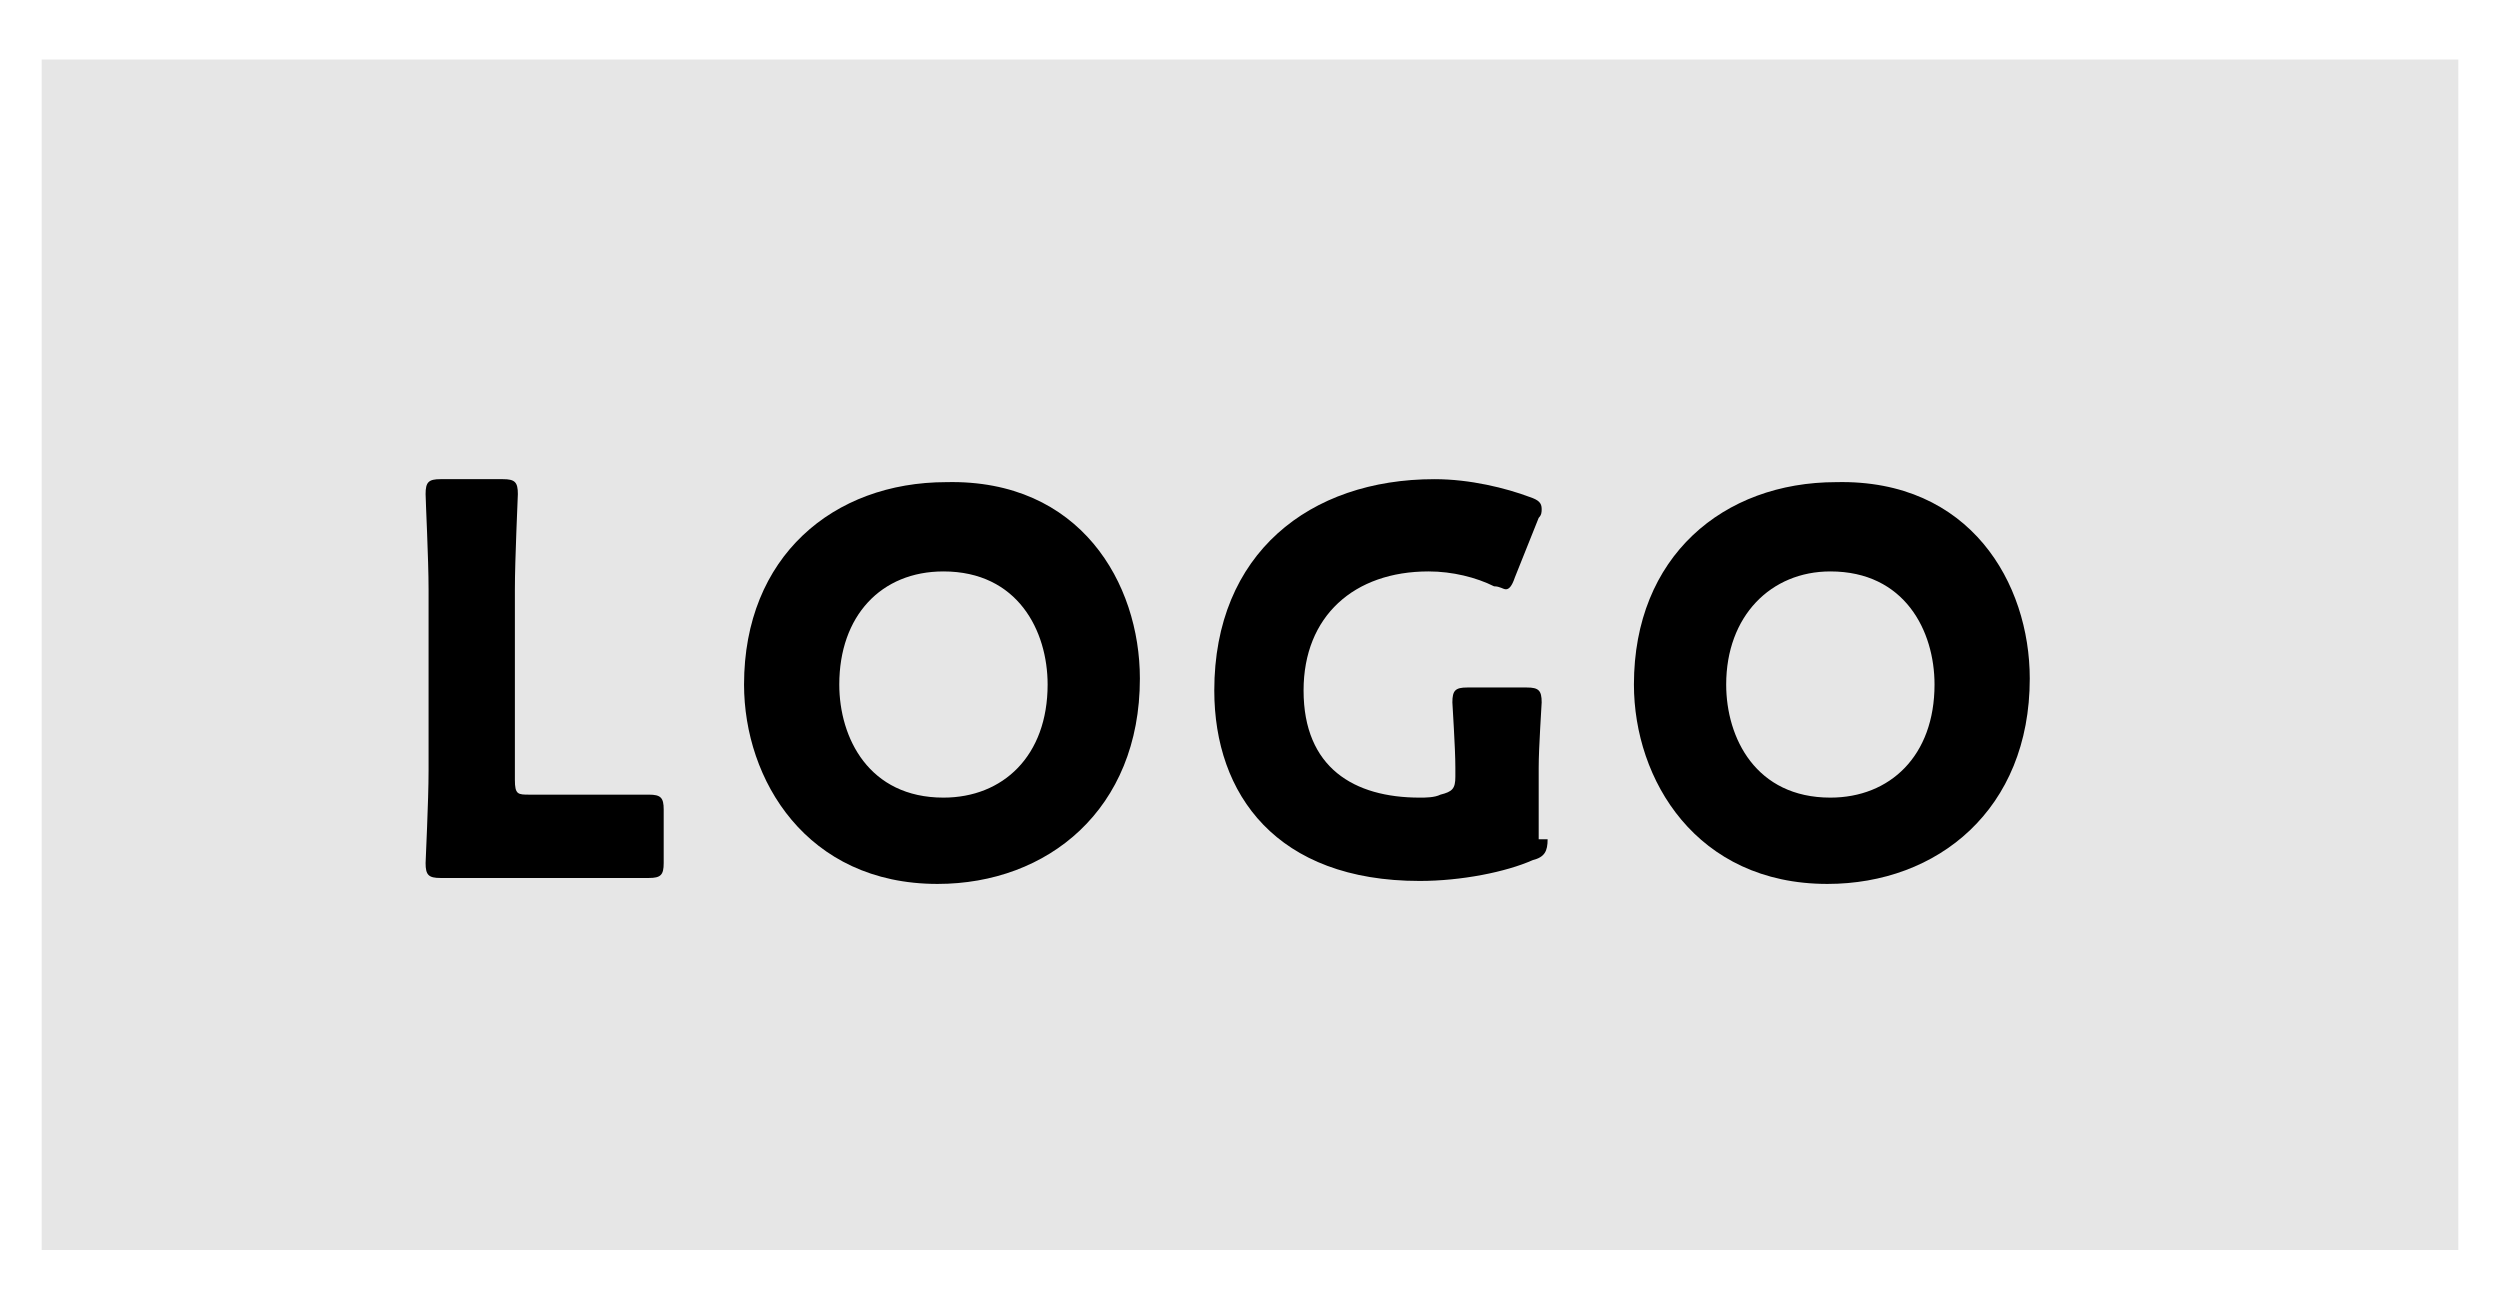
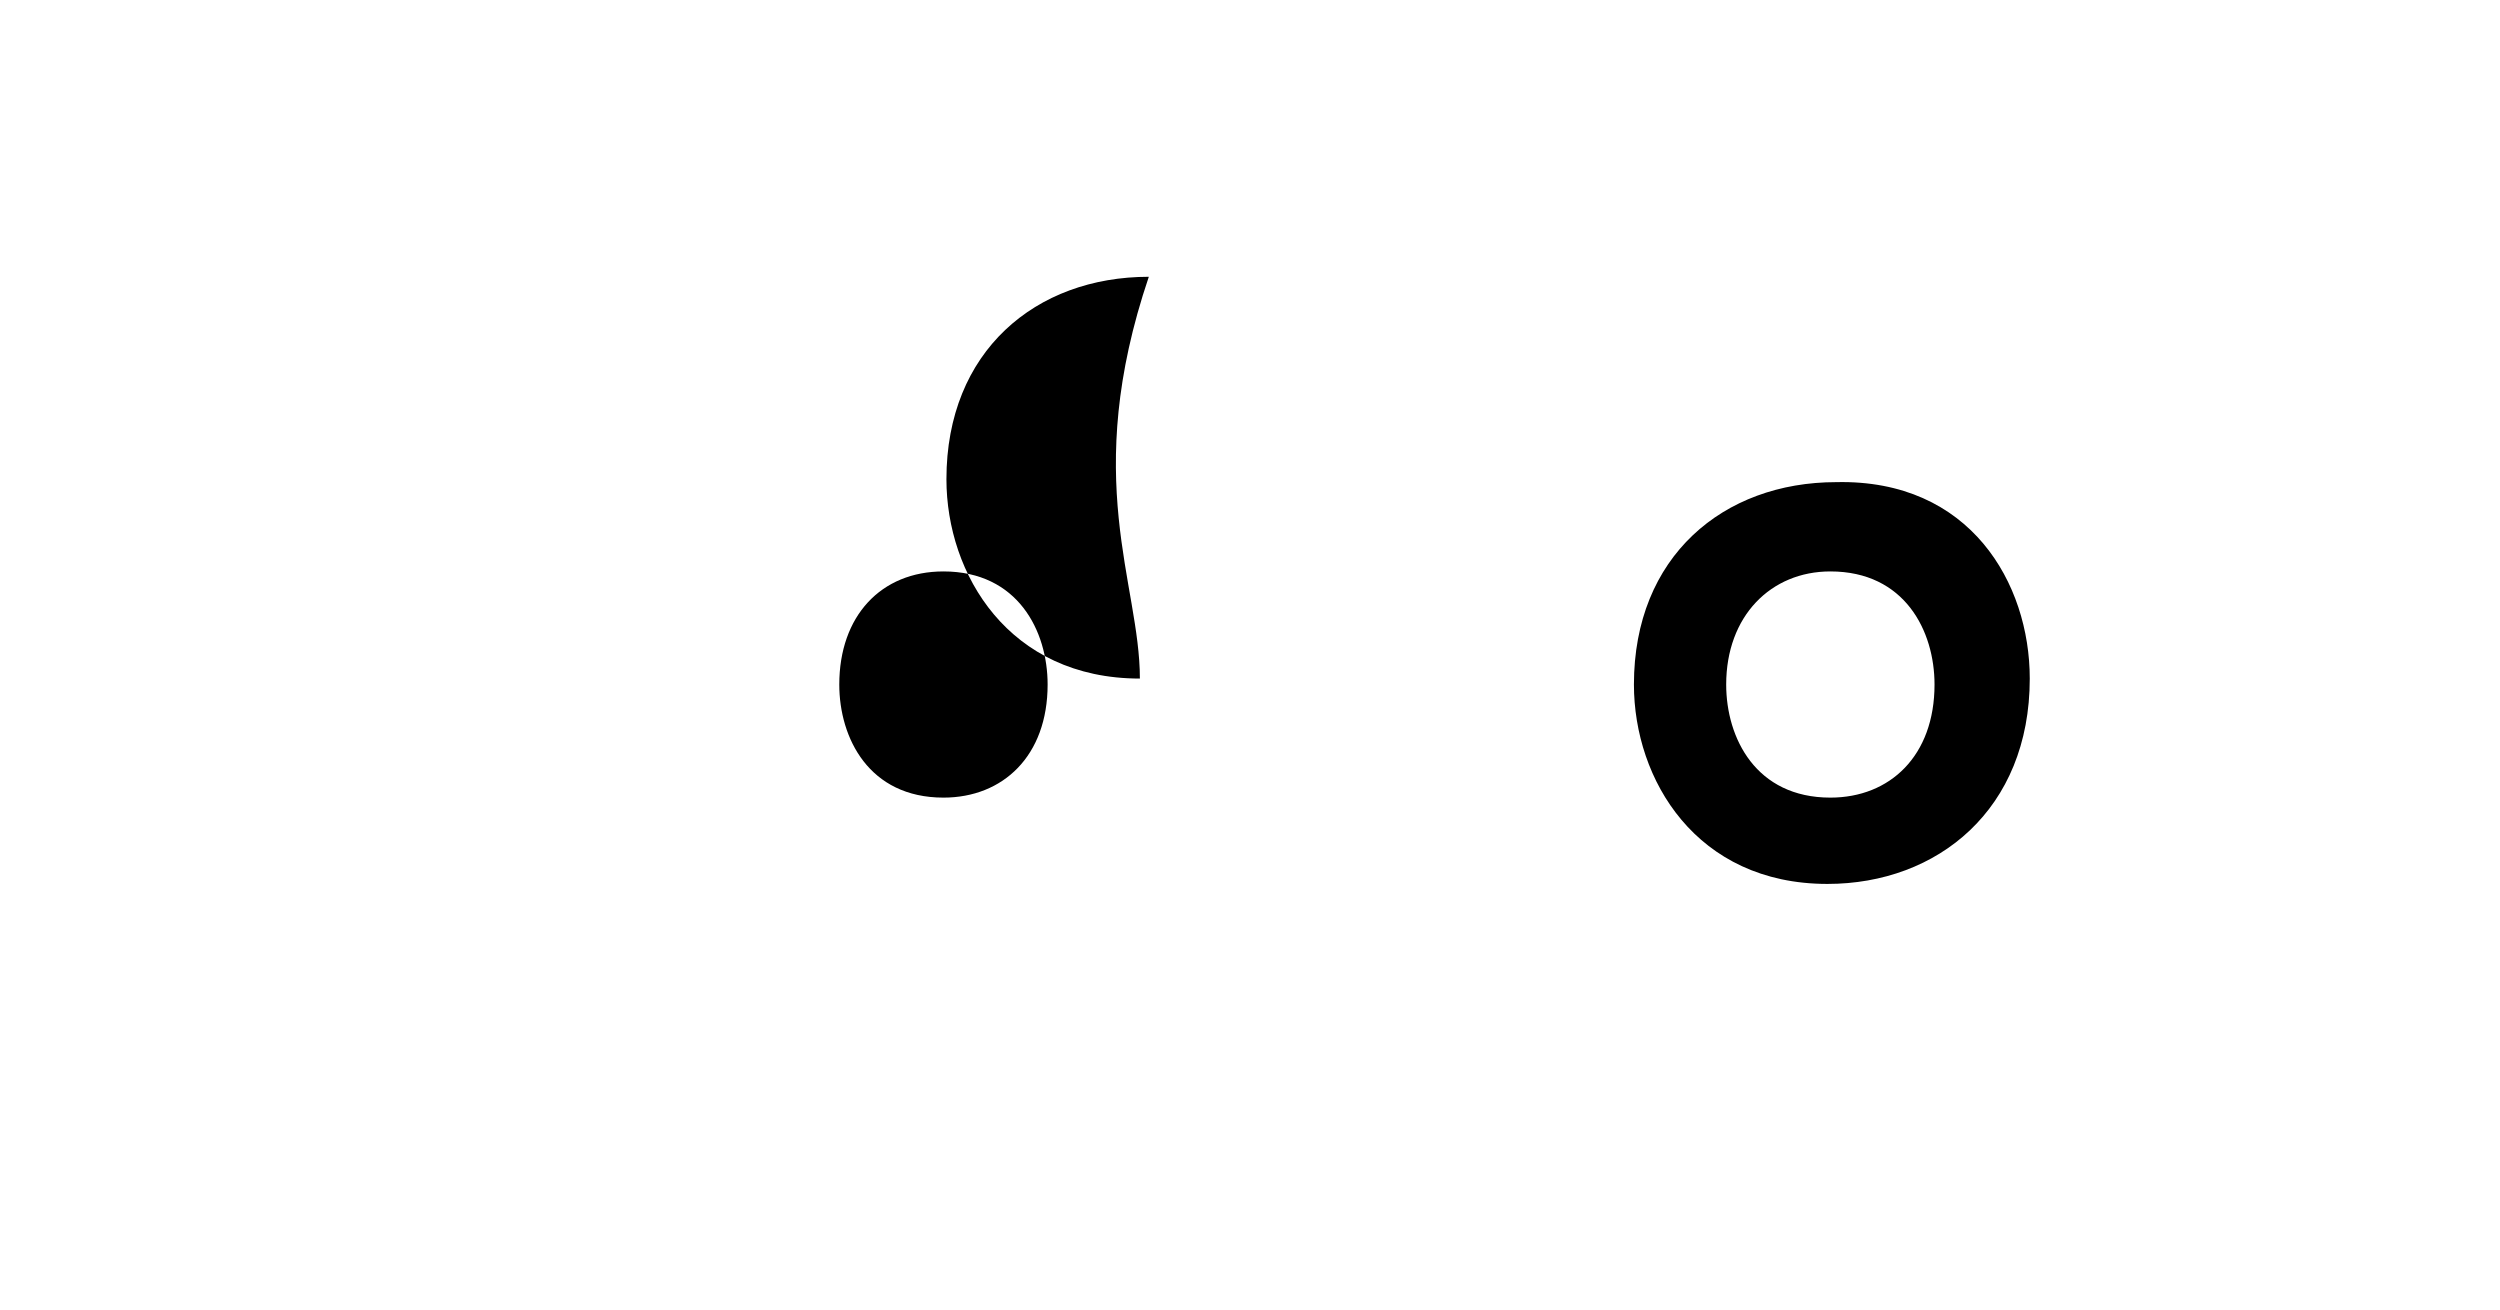
<svg xmlns="http://www.w3.org/2000/svg" version="1.1" id="レイヤー_1" x="0px" y="0px" viewBox="0 0 84 44" style="enable-background:new 0 0 84 44;" xml:space="preserve">
  <style type="text/css">
	.st0{fill:#E6E6E6;}
</style>
  <g>
-     <rect x="1.4" y="2" class="st0" width="81.2" height="40" />
    <g>
-       <path d="M17.3,29.5c-0.8,0-2.4,0-2.5,0c-0.4,0-0.5-0.1-0.5-0.5c0-0.1,0.1-2.1,0.1-3.1v-6.1c0-1-0.1-3-0.1-3.2    c0-0.4,0.1-0.5,0.5-0.5h2.1c0.4,0,0.5,0.1,0.5,0.5c0,0.1-0.1,2.2-0.1,3.2v6.4c0,0.5,0.1,0.5,0.5,0.5h1.2c0.8,0,2.7,0,2.8,0    c0.4,0,0.5,0.1,0.5,0.5V29c0,0.4-0.1,0.5-0.5,0.5c-0.1,0-1.9,0-2.8,0H17.3z" />
-       <path d="M38.3,22.8c0,4.4-3.1,6.9-6.8,6.9c-4.4,0-6.5-3.5-6.5-6.7c0-4.3,3-6.8,6.8-6.8C36.3,16.1,38.3,19.6,38.3,22.8z M28.2,23    c0,1.8,1,3.8,3.5,3.8c2,0,3.5-1.4,3.5-3.8c0-1.8-1-3.8-3.5-3.8C29.6,19.2,28.2,20.7,28.2,23z" />
-       <path d="M52,28.2c0,0.4-0.1,0.6-0.5,0.7c-0.9,0.4-2.4,0.7-3.8,0.7c-4.8,0-6.9-2.9-6.9-6.4c0-4.6,3.2-7.1,7.4-7.1    c1.2,0,2.4,0.3,3.2,0.6c0.3,0.1,0.4,0.2,0.4,0.4c0,0.1,0,0.2-0.1,0.3l-0.8,2c-0.1,0.3-0.2,0.4-0.3,0.4c-0.1,0-0.2-0.1-0.4-0.1    c-0.6-0.3-1.4-0.5-2.2-0.5c-2.5,0-4.2,1.5-4.2,4c0,2.6,1.7,3.6,3.9,3.6c0.2,0,0.5,0,0.7-0.1c0.4-0.1,0.5-0.2,0.5-0.6v-0.3    c0-0.7-0.1-2.1-0.1-2.2c0-0.4,0.1-0.5,0.5-0.5h2c0.4,0,0.5,0.1,0.5,0.5c0,0.1-0.1,1.5-0.1,2.2V28.2z" />
+       <path d="M38.3,22.8c-4.4,0-6.5-3.5-6.5-6.7c0-4.3,3-6.8,6.8-6.8C36.3,16.1,38.3,19.6,38.3,22.8z M28.2,23    c0,1.8,1,3.8,3.5,3.8c2,0,3.5-1.4,3.5-3.8c0-1.8-1-3.8-3.5-3.8C29.6,19.2,28.2,20.7,28.2,23z" />
      <path d="M68.2,22.8c0,4.4-3.1,6.9-6.8,6.9c-4.4,0-6.5-3.5-6.5-6.7c0-4.3,3-6.8,6.8-6.8C66.2,16.1,68.2,19.6,68.2,22.8z M58,23    c0,1.8,1,3.8,3.5,3.8c2,0,3.5-1.4,3.5-3.8c0-1.8-1-3.8-3.5-3.8C59.5,19.2,58,20.7,58,23z" />
    </g>
  </g>
</svg>